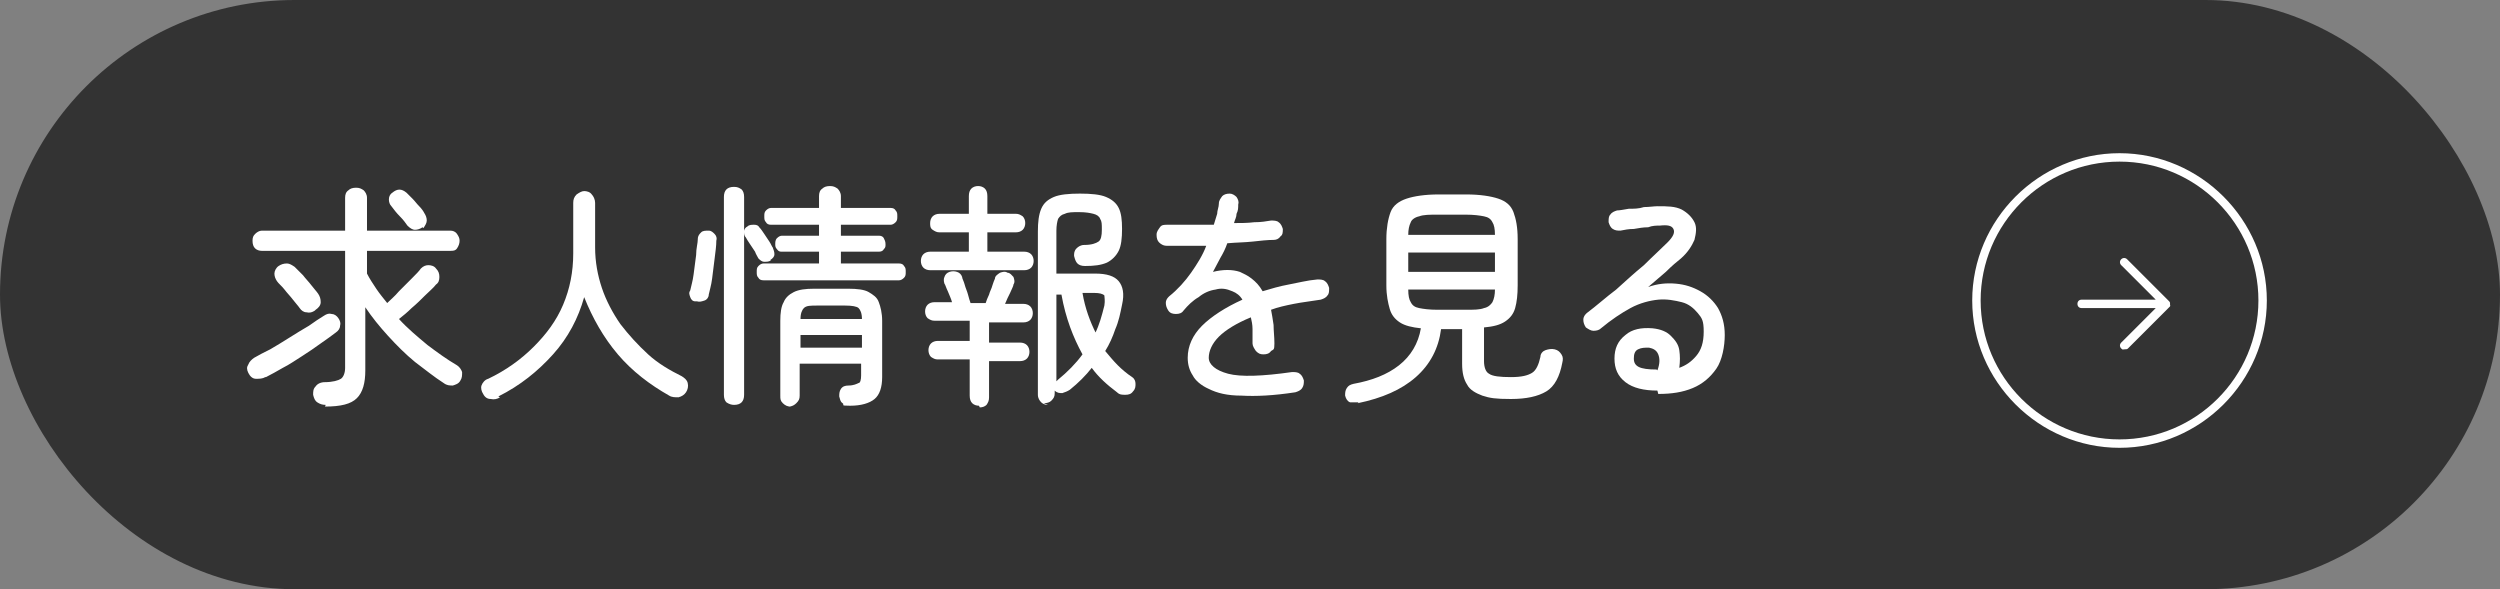
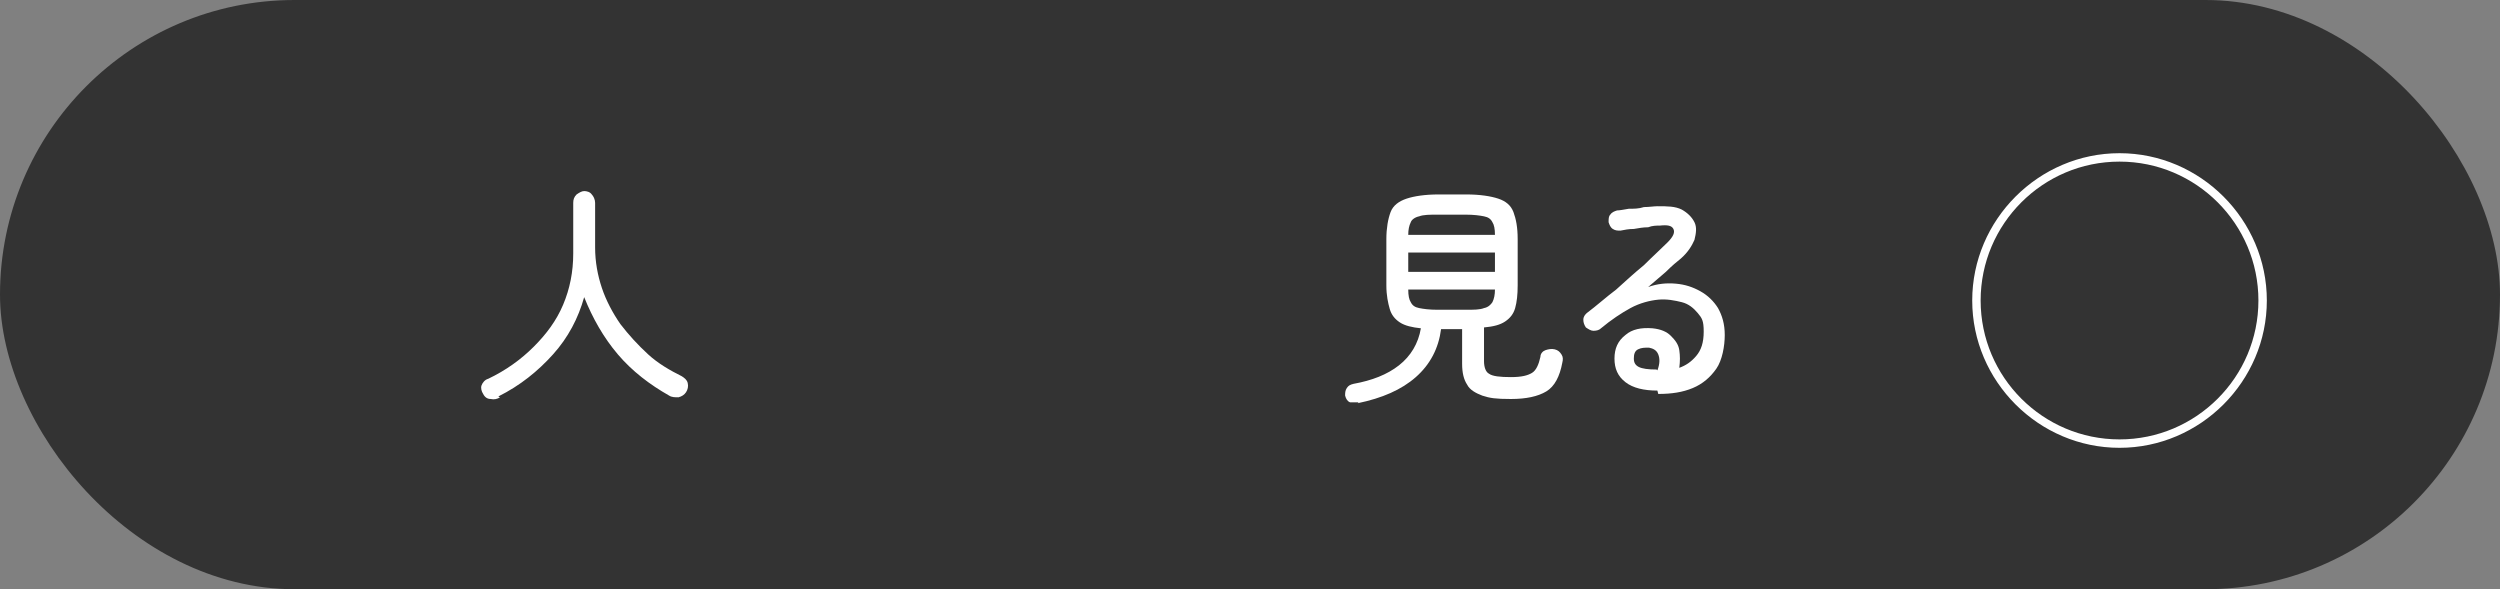
<svg xmlns="http://www.w3.org/2000/svg" id="uuid-7825f874-bef6-4e1d-84f5-153521b27ba3" data-name="レイヤー 1" viewBox="0 0 297 70" width="297" height="70">
  <rect x="0" y="0" width="297" height="70" fill="#808080" stroke="none" />
  <defs>
    <style>
      .uuid-9eabd385-cb0b-4006-ac63-2fe9b378152f {
        fill: #fff;
      }

      .uuid-cf3a8cdd-6770-4116-af86-daeddf3eb9a1 {
        fill: #333;
      }
    </style>
  </defs>
  <g>
    <rect class="uuid-cf3a8cdd-6770-4116-af86-daeddf3eb9a1" x="0" y="0" width="297" height="70" rx="35" ry="35" />
    <g>
-       <path class="uuid-9eabd385-cb0b-4006-ac63-2fe9b378152f" d="M31.5,44.8c-.3.2-.7.2-1.1.2-.4,0-.7-.3-.9-.7-.2-.4-.2-.7,0-1,.1-.3.4-.6.7-.8.5-.3,1.1-.6,1.9-1,.7-.4,1.5-.9,2.3-1.4s1.6-1,2.3-1.4c.7-.5,1.3-.9,1.8-1.2.3-.2.6-.3.9-.2.3,0,.6.2.8.5.2.3.3.6.2.9,0,.3-.2.6-.5.8-.5.4-1.1.8-1.8,1.3-.7.5-1.4,1-2.2,1.5-.8.5-1.5,1-2.3,1.4-.7.4-1.4.8-2,1.1ZM38.7,48.1c-.4,0-.7-.1-1-.3-.3-.2-.4-.5-.5-.9,0-.4,0-.7.3-1,.2-.3.6-.5,1.1-.5.9,0,1.6-.2,1.9-.4.3-.2.5-.7.5-1.3v-13.9h-9.9c-.3,0-.6-.1-.8-.3-.2-.2-.3-.5-.3-.9s.1-.6.3-.8c.2-.2.5-.4.8-.4h9.9v-3.9c0-.4.1-.7.4-.9.2-.2.5-.3.9-.3s.6.1.9.3c.2.2.4.5.4.9v3.9h9.9c.3,0,.6.1.8.4s.3.5.3.8-.1.6-.3.9-.5.3-.8.3h-9.9v2.7c.3.6.7,1.2,1.1,1.8s.9,1.2,1.3,1.7c.4-.4.9-.8,1.4-1.4.5-.5,1-1,1.5-1.5.5-.5.9-.9,1.1-1.2.3-.3.6-.4.9-.4s.7.1.9.4c.3.3.4.6.4,1s-.1.7-.4.9c-.3.4-.8.8-1.3,1.3s-1,1-1.6,1.5c-.5.5-1,.9-1.5,1.3,1,1.1,2.2,2.1,3.4,3.1,1.2.9,2.3,1.7,3.5,2.4.3.2.5.5.6.8,0,.4,0,.7-.2,1-.2.4-.6.5-.9.6-.4,0-.7,0-1.1-.3-1.1-.7-2.2-1.6-3.4-2.5-1.1-.9-2.2-2-3.2-3.1-1-1.1-1.9-2.2-2.7-3.4v7.5c0,1.5-.3,2.6-1,3.3-.7.7-1.9,1-3.8,1ZM37.4,36.9c-.3.2-.6.3-1,.2-.3,0-.6-.2-.8-.5-.2-.3-.5-.6-.8-1-.3-.4-.7-.8-1-1.2-.3-.4-.7-.7-.9-1-.2-.3-.3-.6-.3-.9s.2-.7.5-.9c.3-.2.6-.3,1-.3.3,0,.6.2.9.4.3.3.6.6,1,1,.3.4.7.8,1,1.2.3.4.6.7.8,1,.2.3.3.6.3,1s-.3.7-.6.9ZM50.2,27c-.3.2-.6.3-.9.3-.3,0-.6-.2-.9-.5-.2-.3-.5-.7-.9-1.1-.4-.4-.7-.8-1-1.2-.2-.2-.3-.5-.3-.8s.1-.6.4-.8c.6-.5,1.1-.5,1.7,0,.2.2.4.4.7.7.3.3.5.6.8.9.3.3.5.6.6.8.2.3.3.6.3.9,0,.3-.2.6-.4.9Z" />
      <path class="uuid-9eabd385-cb0b-4006-ac63-2fe9b378152f" d="M59.4,47.2c-.3.2-.7.3-1.1.2-.4,0-.7-.2-.9-.6-.2-.3-.3-.7-.2-1s.4-.7.8-.8c2.1-1,3.9-2.3,5.4-3.8,1.5-1.5,2.7-3.1,3.5-5,.8-1.9,1.2-3.9,1.2-6.1v-6c0-.4.1-.7.4-1,.3-.2.6-.4.9-.4s.7.1.9.4c.2.2.4.6.4,1v5.3c0,1.7.3,3.3.8,4.8.5,1.5,1.3,3,2.2,4.3,1,1.3,2.1,2.5,3.3,3.6s2.6,1.9,4,2.6c.3.2.6.4.7.8.1.4,0,.8-.2,1.1-.2.3-.5.5-.9.6-.4,0-.8,0-1.1-.2-2.3-1.3-4.4-2.9-6.1-4.9-1.7-2-3-4.3-4-6.8-.7,2.5-1.9,4.8-3.7,6.8s-3.9,3.7-6.5,5Z" />
-       <path class="uuid-9eabd385-cb0b-4006-ac63-2fe9b378152f" d="M82.6,35.8c-.3,0-.5-.2-.6-.5-.1-.3-.2-.5,0-.8.1-.5.3-1.1.4-1.9.1-.7.2-1.5.3-2.3,0-.8.2-1.4.2-1.9,0-.4.2-.6.4-.8.2-.2.5-.2.9-.2.3,0,.5.2.7.4.2.2.3.5.2.8,0,.6-.1,1.3-.2,2.1-.1.8-.2,1.6-.3,2.4-.1.8-.3,1.4-.4,1.9,0,.3-.2.6-.5.7-.3.1-.6.2-.9.1ZM87.2,48.1c-.3,0-.6-.1-.9-.3-.2-.2-.3-.5-.3-.9v-23.5c0-.4.1-.7.3-.9.2-.2.5-.3.9-.3s.6.1.9.3c.2.2.3.5.3.9v23.5c0,.4-.1.7-.3.9-.2.2-.5.3-.9.3ZM91.6,30.9c-.2.2-.5.2-.8.2-.3,0-.5-.2-.7-.4-.1-.2-.3-.5-.4-.8-.2-.3-.4-.6-.6-.9-.2-.3-.4-.6-.5-.8-.2-.2-.2-.5-.2-.7,0-.3.2-.5.4-.6.2-.2.5-.2.8-.2.3,0,.5.1.6.3.2.2.4.5.6.8.2.3.4.6.6.9.2.3.3.6.4.7.1.3.2.5.2.8,0,.3-.2.5-.5.7ZM90.7,33.3c-.3,0-.5-.1-.6-.3-.2-.2-.2-.4-.2-.7s0-.5.2-.7c.2-.2.4-.3.6-.3h6.6v-1.4h-4.4c-.2,0-.4,0-.6-.3-.2-.2-.2-.4-.2-.6s0-.5.2-.7c.2-.2.4-.3.6-.3h4.4v-1.3h-5.7c-.3,0-.5-.1-.6-.3-.2-.2-.2-.4-.2-.7s0-.5.2-.7c.2-.2.4-.3.6-.3h5.7v-1.4c0-.4.1-.7.4-.9.2-.2.5-.3.9-.3s.6.1.9.3c.2.2.4.5.4.9v1.4h5.9c.3,0,.5.1.6.3.2.2.2.4.2.7s0,.5-.2.7c-.2.2-.4.3-.6.3h-5.9v1.3h4.5c.3,0,.5.1.6.3.1.2.2.4.2.7s0,.4-.2.6c-.1.2-.3.3-.6.3h-4.5v1.4h6.9c.3,0,.5.1.6.3.2.2.2.4.2.7s0,.5-.2.7c-.2.2-.4.3-.6.3h-16ZM93.9,48.3c-.3,0-.6-.1-.9-.4s-.3-.5-.3-.9v-8.9c0-.9.1-1.7.4-2.2.2-.5.6-.9,1.2-1.2s1.4-.4,2.4-.4h4.1c1,0,1.9.1,2.4.4s1,.6,1.2,1.2c.2.5.4,1.3.4,2.2v6.7c0,1.2-.3,2.1-.9,2.6-.6.5-1.6.8-2.9.8s-.6-.1-.9-.3-.3-.5-.4-.8c0-.3,0-.6.2-.9.2-.3.5-.4.9-.4.6,0,1-.2,1.2-.3.2,0,.3-.4.3-.9v-1.4h-7.3v3.8c0,.4-.1.6-.4.9-.2.2-.5.4-.9.4ZM95.1,37.9h7.3c0-.7-.2-1.1-.4-1.3-.2-.2-.8-.3-1.6-.3h-3.3c-.8,0-1.3,0-1.6.3-.2.2-.4.6-.4,1.3ZM95.1,41.3h7.3v-1.5h-7.3v1.5Z" />
-       <path class="uuid-9eabd385-cb0b-4006-ac63-2fe9b378152f" d="M110.5,32.1c-.3,0-.6-.1-.8-.3s-.3-.5-.3-.8.1-.6.3-.8c.2-.2.5-.3.8-.3h4.6v-2.3h-3.5c-.3,0-.5-.1-.8-.3s-.3-.5-.3-.8.1-.6.3-.8c.2-.2.5-.3.8-.3h3.5v-2.1c0-.4.1-.7.3-.9.2-.2.5-.3.8-.3s.6.1.8.3.3.5.3.9v2.1h3.4c.3,0,.5.1.8.3.2.2.3.5.3.8s-.1.6-.3.8-.5.3-.8.3h-3.4v2.3h4.4c.3,0,.6.1.8.3.2.2.3.5.3.8s-.1.6-.3.8c-.2.2-.5.3-.8.3h-11.4ZM116.3,48.2c-.3,0-.6-.1-.8-.3-.2-.2-.3-.5-.3-.9v-4.3h-3.8c-.3,0-.5-.1-.8-.3-.2-.2-.3-.5-.3-.8s.1-.6.3-.8c.2-.2.5-.3.8-.3h3.8v-2.4h-4.2c-.3,0-.5-.1-.8-.3-.2-.2-.3-.5-.3-.8s.1-.6.3-.8c.2-.2.5-.3.8-.3h2.1c-.1-.4-.3-.8-.5-1.3-.2-.4-.3-.8-.4-.9-.1-.3-.1-.6,0-.8.1-.3.3-.5.6-.6.3-.1.6-.1.9,0,.3.1.5.3.6.6,0,.2.2.5.3.9s.3.8.4,1.2.2.7.3,1h1.8c.1-.3.2-.6.4-1,.1-.4.3-.7.4-1.1.1-.3.2-.6.3-.8,0-.3.3-.5.6-.7.3-.1.6-.2.9,0,.3,0,.5.3.7.5.1.3.2.6,0,.9,0,.2-.2.5-.4,1-.2.4-.4.8-.6,1.3h2.2c.3,0,.6.1.8.3.2.2.3.5.3.8s-.1.6-.3.8c-.2.2-.5.3-.8.3h-4.1v2.4h3.7c.3,0,.6.1.8.3.2.2.3.5.3.8s-.1.6-.3.8c-.2.2-.5.3-.8.3h-3.7v4.3c0,.4-.1.6-.3.9-.2.2-.5.3-.8.3ZM124.5,48.1c-.3,0-.6-.1-.8-.3-.2-.2-.4-.5-.4-.9v-19.4c0-1.1.1-2,.4-2.7s.8-1.1,1.5-1.4c.7-.3,1.8-.4,3.1-.4s2.4.1,3.1.4,1.2.7,1.5,1.3.4,1.4.4,2.5-.1,2-.4,2.6c-.3.6-.8,1.1-1.4,1.4-.7.3-1.5.4-2.6.4-.4,0-.7-.1-.9-.3-.2-.2-.3-.5-.4-.9,0-.3,0-.6.3-.9.2-.2.5-.4.9-.4.9,0,1.4-.2,1.7-.4.3-.2.4-.7.4-1.4s0-1-.2-1.3c-.1-.3-.4-.5-.8-.6-.4-.1-.9-.2-1.7-.2s-1.3,0-1.7.2c-.4.1-.6.3-.8.6-.1.3-.2.8-.2,1.4v5.1h4.6c1.4,0,2.3.3,2.8.9.5.6.7,1.5.4,2.8-.2,1-.4,2-.8,2.9-.3.9-.7,1.8-1.2,2.6.5.6,1,1.2,1.5,1.7.5.5,1.1,1,1.7,1.4.3.2.4.5.4.8,0,.3,0,.6-.3.9-.2.3-.5.4-.9.4-.4,0-.7,0-1-.3-1.2-.9-2.2-1.8-3-2.9-.7.9-1.6,1.8-2.6,2.6-.3.2-.6.3-.9.4-.3,0-.6,0-.9-.3,0,0,0,0,0-.1v.4c0,.4-.1.6-.4.9-.2.2-.5.3-.9.3ZM125.7,45.1s0,0,0,0c0,0,0,0,0,0,1.1-.9,2.1-1.9,2.9-3-1.1-2-2-4.3-2.5-7.1h-.6v10.3ZM130.1,39.6c.5-1,.8-2.1,1.1-3.3.1-.6,0-1,0-1.2-.2-.2-.6-.3-1.2-.3h-1.4c.3,1.8.9,3.4,1.6,4.8Z" />
-       <path class="uuid-9eabd385-cb0b-4006-ac63-2fe9b378152f" d="M153.9,46.6c-2.6.4-4.7.5-6.4.4-1.7,0-2.9-.3-3.9-.8-.9-.4-1.6-1-1.9-1.6-.4-.6-.6-1.3-.6-2.1,0-1.4.6-2.7,1.7-3.8s2.8-2.2,4.8-3.1c-.3-.5-.7-.8-1.2-1-.7-.3-1.3-.4-2-.2-.7.1-1.4.4-2,.9-.7.4-1.3,1-1.8,1.6-.2.3-.5.4-.9.4-.4,0-.7-.1-.9-.4-.2-.3-.3-.6-.3-.9,0-.4.2-.6.4-.8,1-.8,1.9-1.8,2.6-2.8.7-1,1.4-2.1,1.8-3.2-.9,0-1.8,0-2.6,0-.8,0-1.5,0-2.1,0-.3,0-.6-.1-.9-.4-.2-.2-.3-.5-.3-.9,0-.4.2-.6.4-.9s.5-.3.9-.3c.6,0,1.5,0,2.4,0s2,0,3.1,0c.1-.4.3-.9.4-1.3,0-.4.2-.8.2-1.2,0-.4.2-.6.4-.9.2-.2.5-.3.9-.3.3,0,.6.2.8.4.2.3.3.6.2.9,0,.4,0,.7-.2,1.1,0,.4-.2.7-.3,1.1.8,0,1.6,0,2.4-.1.8,0,1.4-.1,2-.2.3,0,.7,0,.9.2.3.2.4.5.5.8,0,.4,0,.7-.3.9-.2.3-.5.4-.8.4-.7,0-1.6.1-2.5.2s-1.9.1-3,.2c-.2.6-.5,1.2-.8,1.7-.3.6-.6,1.1-.9,1.7,1.2-.3,2.3-.3,3.2,0,.4.2.9.4,1.4.8s.9.8,1.3,1.5c1-.3,2-.6,3.1-.8,1.1-.2,2.2-.5,3.4-.6.3,0,.7,0,.9.2.3.2.4.5.5.8,0,.4,0,.7-.2.9-.2.3-.5.4-.8.5-1.2.2-2.2.3-3.2.5-1,.2-1.9.4-2.7.7.1.5.2,1.1.3,1.8,0,.7.1,1.4.1,2.2s-.1.7-.4.9c-.2.3-.5.4-.9.4s-.6-.1-.9-.4c-.2-.3-.4-.6-.4-.9,0-.6,0-1.2,0-1.7,0-.5-.1-1-.2-1.4-1.7.7-3,1.5-3.8,2.3-.8.8-1.2,1.7-1.2,2.5s.8,1.5,2.3,1.9,4.1.3,7.6-.2c.3,0,.7,0,.9.2.3.2.4.5.5.8,0,.3,0,.6-.2.9s-.5.4-.8.5Z" />
      <path class="uuid-9eabd385-cb0b-4006-ac63-2fe9b378152f" d="M161.4,47.8c-.4,0-.8,0-1,0-.3-.1-.5-.4-.6-.8,0-.3,0-.6.2-.9.2-.3.4-.4.8-.5,2.2-.4,4-1.1,5.4-2.2s2.3-2.6,2.6-4.4c-1-.1-1.9-.3-2.5-.7-.6-.4-1-.9-1.2-1.6-.2-.7-.4-1.6-.4-2.8v-5.5c0-1.3.2-2.4.5-3.2.3-.8,1-1.3,1.9-1.6.9-.3,2.2-.5,3.8-.5h3.3c1.6,0,2.9.2,3.8.5.9.3,1.5.8,1.8,1.6.3.8.5,1.8.5,3.2v5.5c0,1.1-.1,2-.3,2.7-.2.7-.6,1.2-1.2,1.6-.6.4-1.4.6-2.5.7v4c0,.7.2,1.3.6,1.5.4.3,1.3.4,2.6.4s2-.2,2.5-.5c.5-.3.8-1,1-1.9,0-.4.3-.7.6-.8s.7-.2,1.1-.1c.4.1.6.3.8.6s.2.6.1,1c-.3,1.6-.9,2.8-1.9,3.4-1,.6-2.4.9-4.2.9s-2.5-.1-3.4-.4c-.8-.3-1.5-.7-1.8-1.3-.4-.6-.6-1.4-.6-2.5v-4.1h-2.5c-.3,2.3-1.3,4.2-3,5.7-1.7,1.5-4,2.5-6.9,3.1ZM167.3,32.3h10.3v-2.3h-10.3v2.3ZM167.3,27.9h10.3c0-.7-.1-1.2-.3-1.5-.2-.4-.5-.6-1-.7-.5-.1-1.2-.2-2.2-.2h-3.3c-.9,0-1.7,0-2.2.2-.5.1-.9.4-1,.7-.2.4-.3.9-.3,1.5ZM170.8,36.8h3.3c1,0,1.7,0,2.2-.2.5-.1.8-.4,1-.7.2-.4.3-.9.3-1.5h-10.3c0,.7.1,1.2.3,1.5.2.4.5.6,1,.7.5.1,1.2.2,2.2.2Z" />
      <path class="uuid-9eabd385-cb0b-4006-ac63-2fe9b378152f" d="M196.9,46.4c-1.6,0-2.9-.3-3.8-1-.9-.7-1.3-1.6-1.3-2.8s.4-2.1,1.3-2.8c.8-.7,1.9-.9,3.2-.8,1,.1,1.7.4,2.2.9.5.5.9,1,1,1.7.1.7.1,1.3,0,2.1.8-.3,1.4-.7,2-1.4.6-.7.9-1.6.9-2.9s-.2-1.6-.7-2.2-1.1-1.1-1.9-1.3-1.8-.4-2.8-.3c-1,.1-2.2.4-3.3,1s-2.3,1.4-3.5,2.4c-.2.2-.5.3-.9.3-.3,0-.6-.2-.9-.4-.2-.3-.3-.6-.3-.9,0-.4.2-.6.4-.8,1.2-.9,2.3-1.9,3.5-2.8,1.1-1,2.2-2,3.3-2.9,1-1,2-1.9,2.8-2.7.7-.7.9-1.2.7-1.6s-.7-.5-1.6-.4c-.4,0-.9,0-1.4.2-.6,0-1.1.1-1.7.2-.6,0-1.1.1-1.6.2-.3,0-.6,0-.9-.2-.3-.2-.4-.5-.5-.8,0-.4,0-.7.2-.9.2-.3.5-.4.8-.5.3,0,.8-.1,1.4-.2.6,0,1.2,0,1.8-.2.6,0,1.2-.1,1.6-.1,1.2,0,2.1,0,2.9.4.7.4,1.2.9,1.5,1.5s.2,1.3,0,2.1c-.3.7-.8,1.5-1.6,2.2-.5.4-1.1.9-1.8,1.6-.7.6-1.4,1.2-2.1,1.8,1.1-.4,2.2-.5,3.3-.4s2,.4,2.9.9c.9.5,1.6,1.2,2.1,2,.5.9.8,1.9.8,3.2s-.3,3-1,4-1.6,1.8-2.8,2.3-2.5.7-4.1.7ZM196.9,44c.3-.8.3-1.4.1-1.9-.2-.5-.6-.7-1.1-.8-.5,0-.9,0-1.3.2s-.5.6-.5,1.1.2.8.6,1,1.1.3,2.1.3Z" />
    </g>
  </g>
  <g>
    <path class="uuid-9eabd385-cb0b-4006-ac63-2fe9b378152f" d="M251.8,53.2c-9.6,0-17.5-7.9-17.5-17.5s7.9-17.5,17.5-17.5,17.5,7.9,17.5,17.5-7.9,17.5-17.5,17.5ZM251.8,19.2c-9.1,0-16.5,7.4-16.5,16.5s7.4,16.5,16.5,16.5,16.5-7.4,16.5-16.5-7.4-16.5-16.5-16.5Z" />
-     <path class="uuid-9eabd385-cb0b-4006-ac63-2fe9b378152f" d="M257.8,36.4c0-.1,0-.3,0-.4,0,0,0-.1-.1-.2l-5-5c-.2-.2-.5-.2-.7,0s-.2.5,0,.7l4.1,4.1h-8.8c-.3,0-.5.2-.5.5s.2.5.5.5h8.8l-4.1,4.1c-.2.2-.2.5,0,.7s.2.1.4.1.3,0,.4-.1l5-5s0-.1.1-.2Z" />
  </g>
</svg>